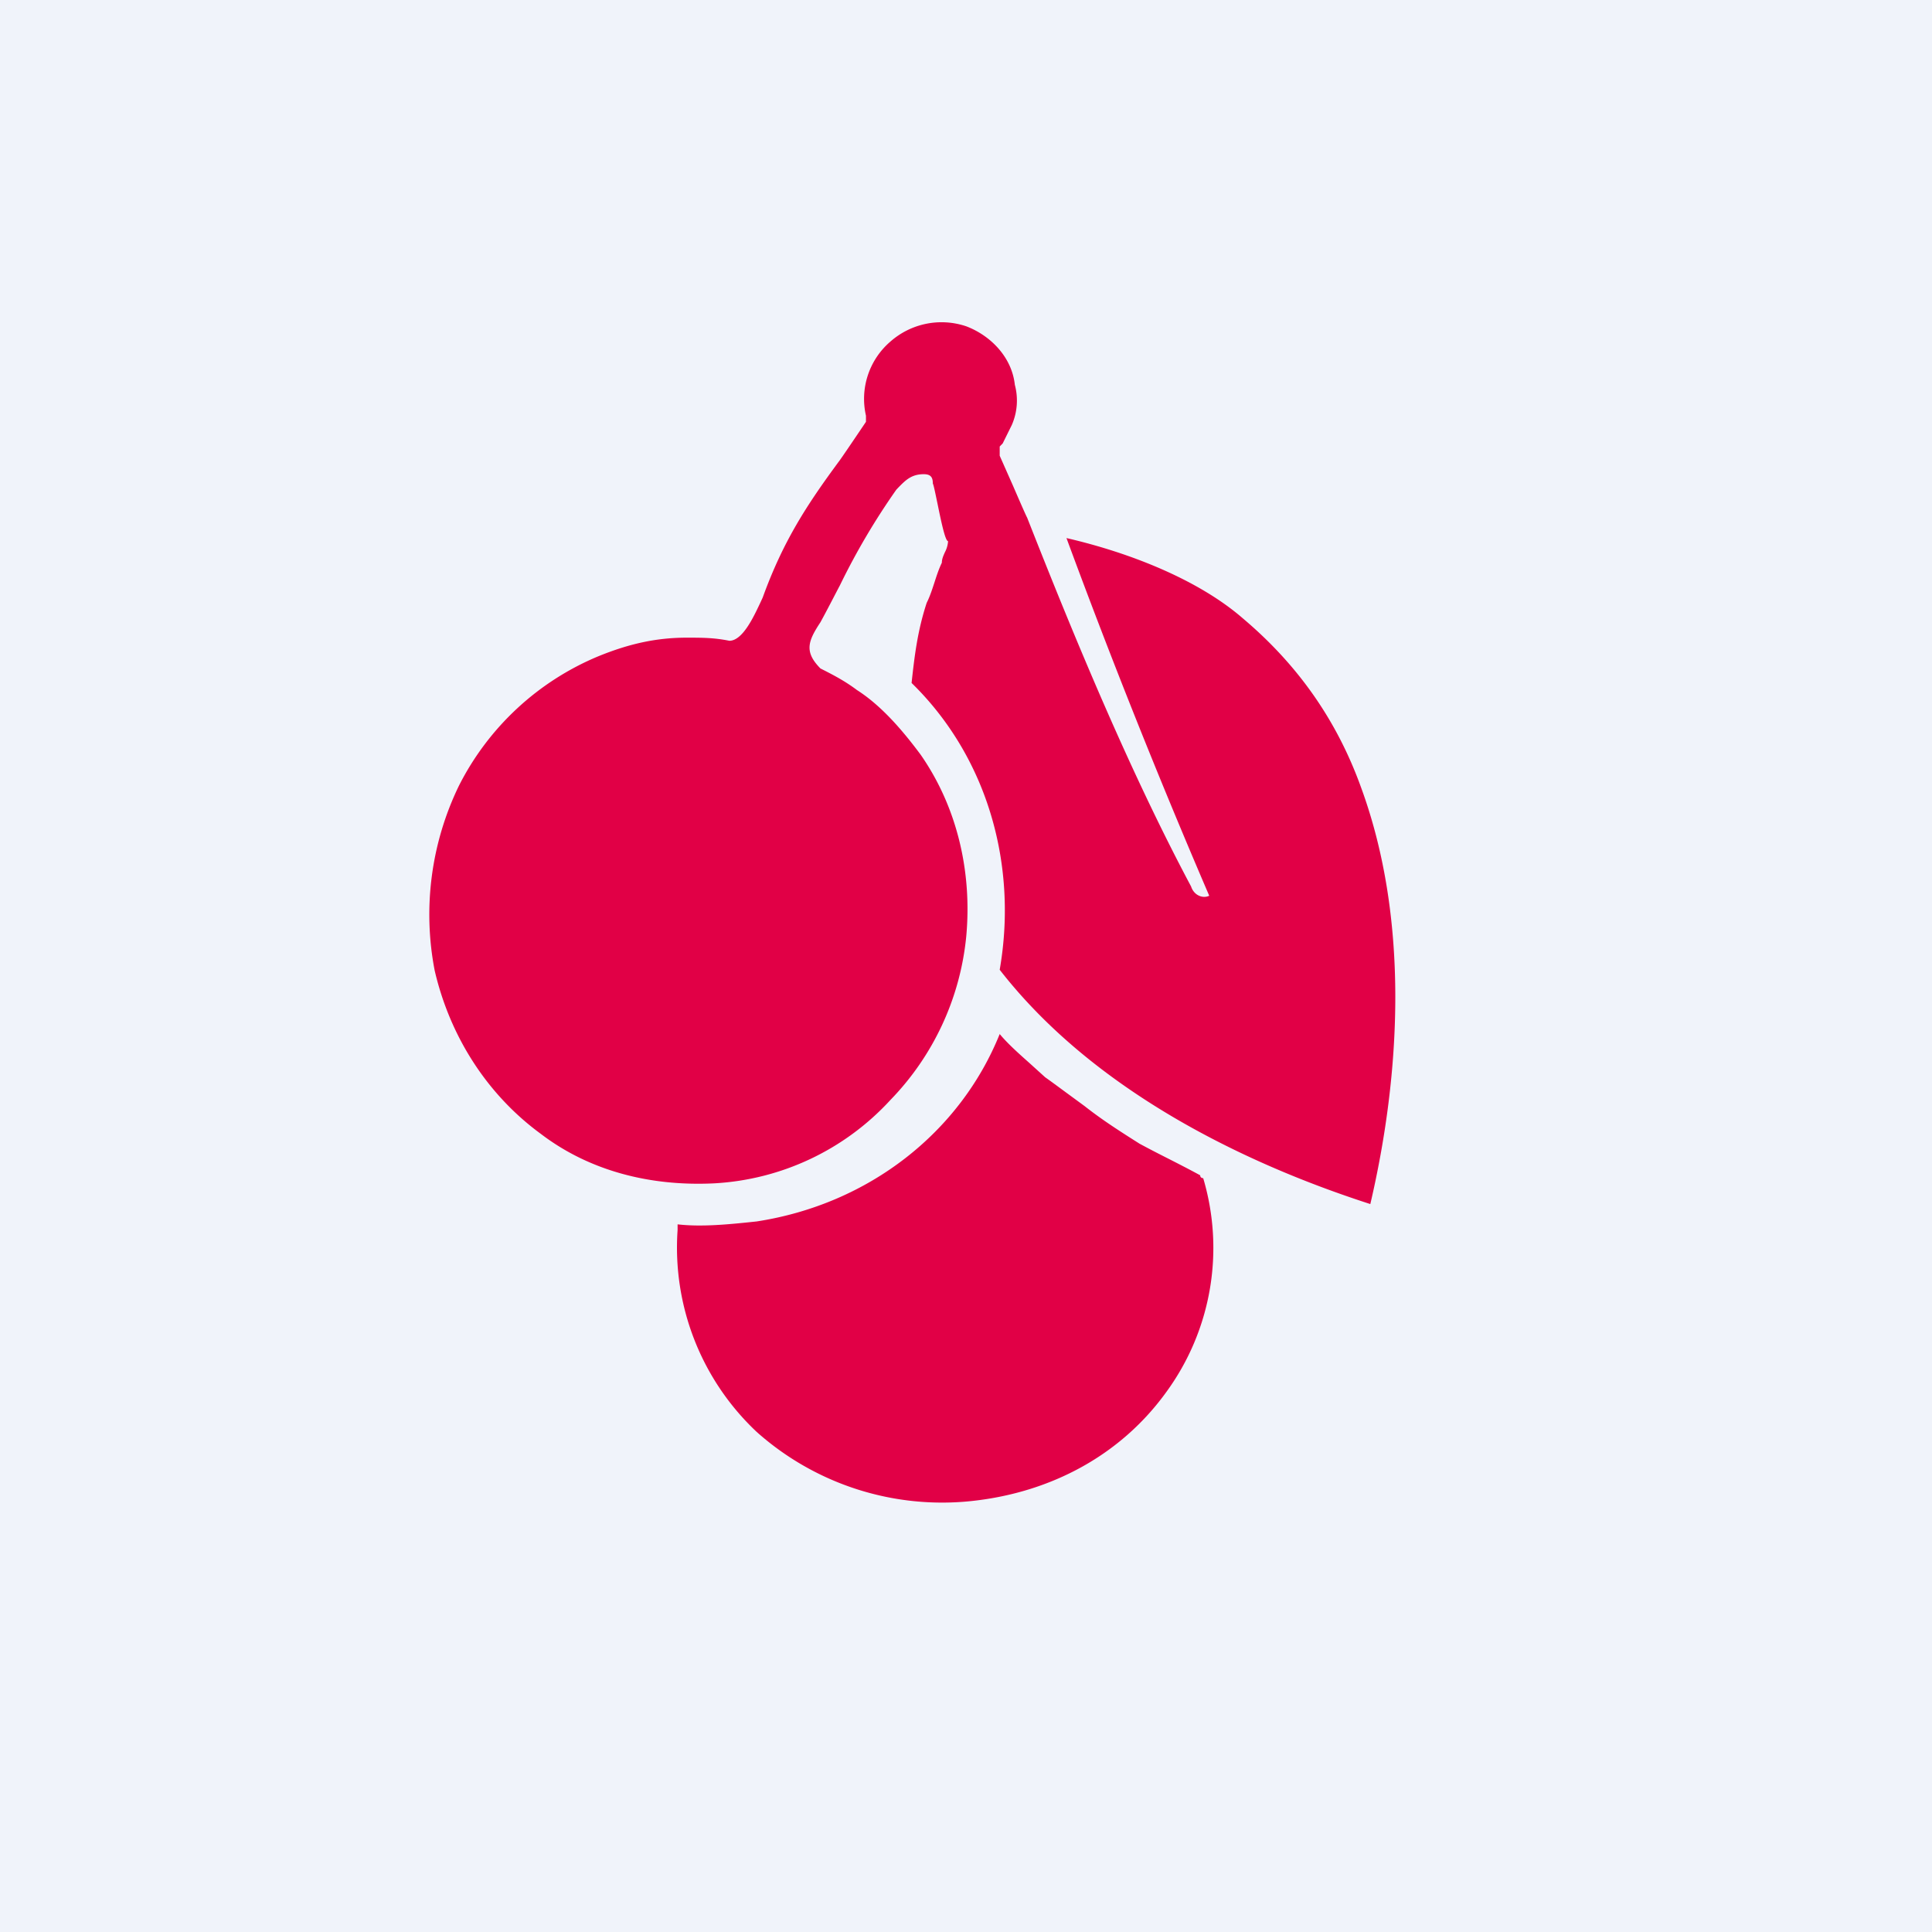
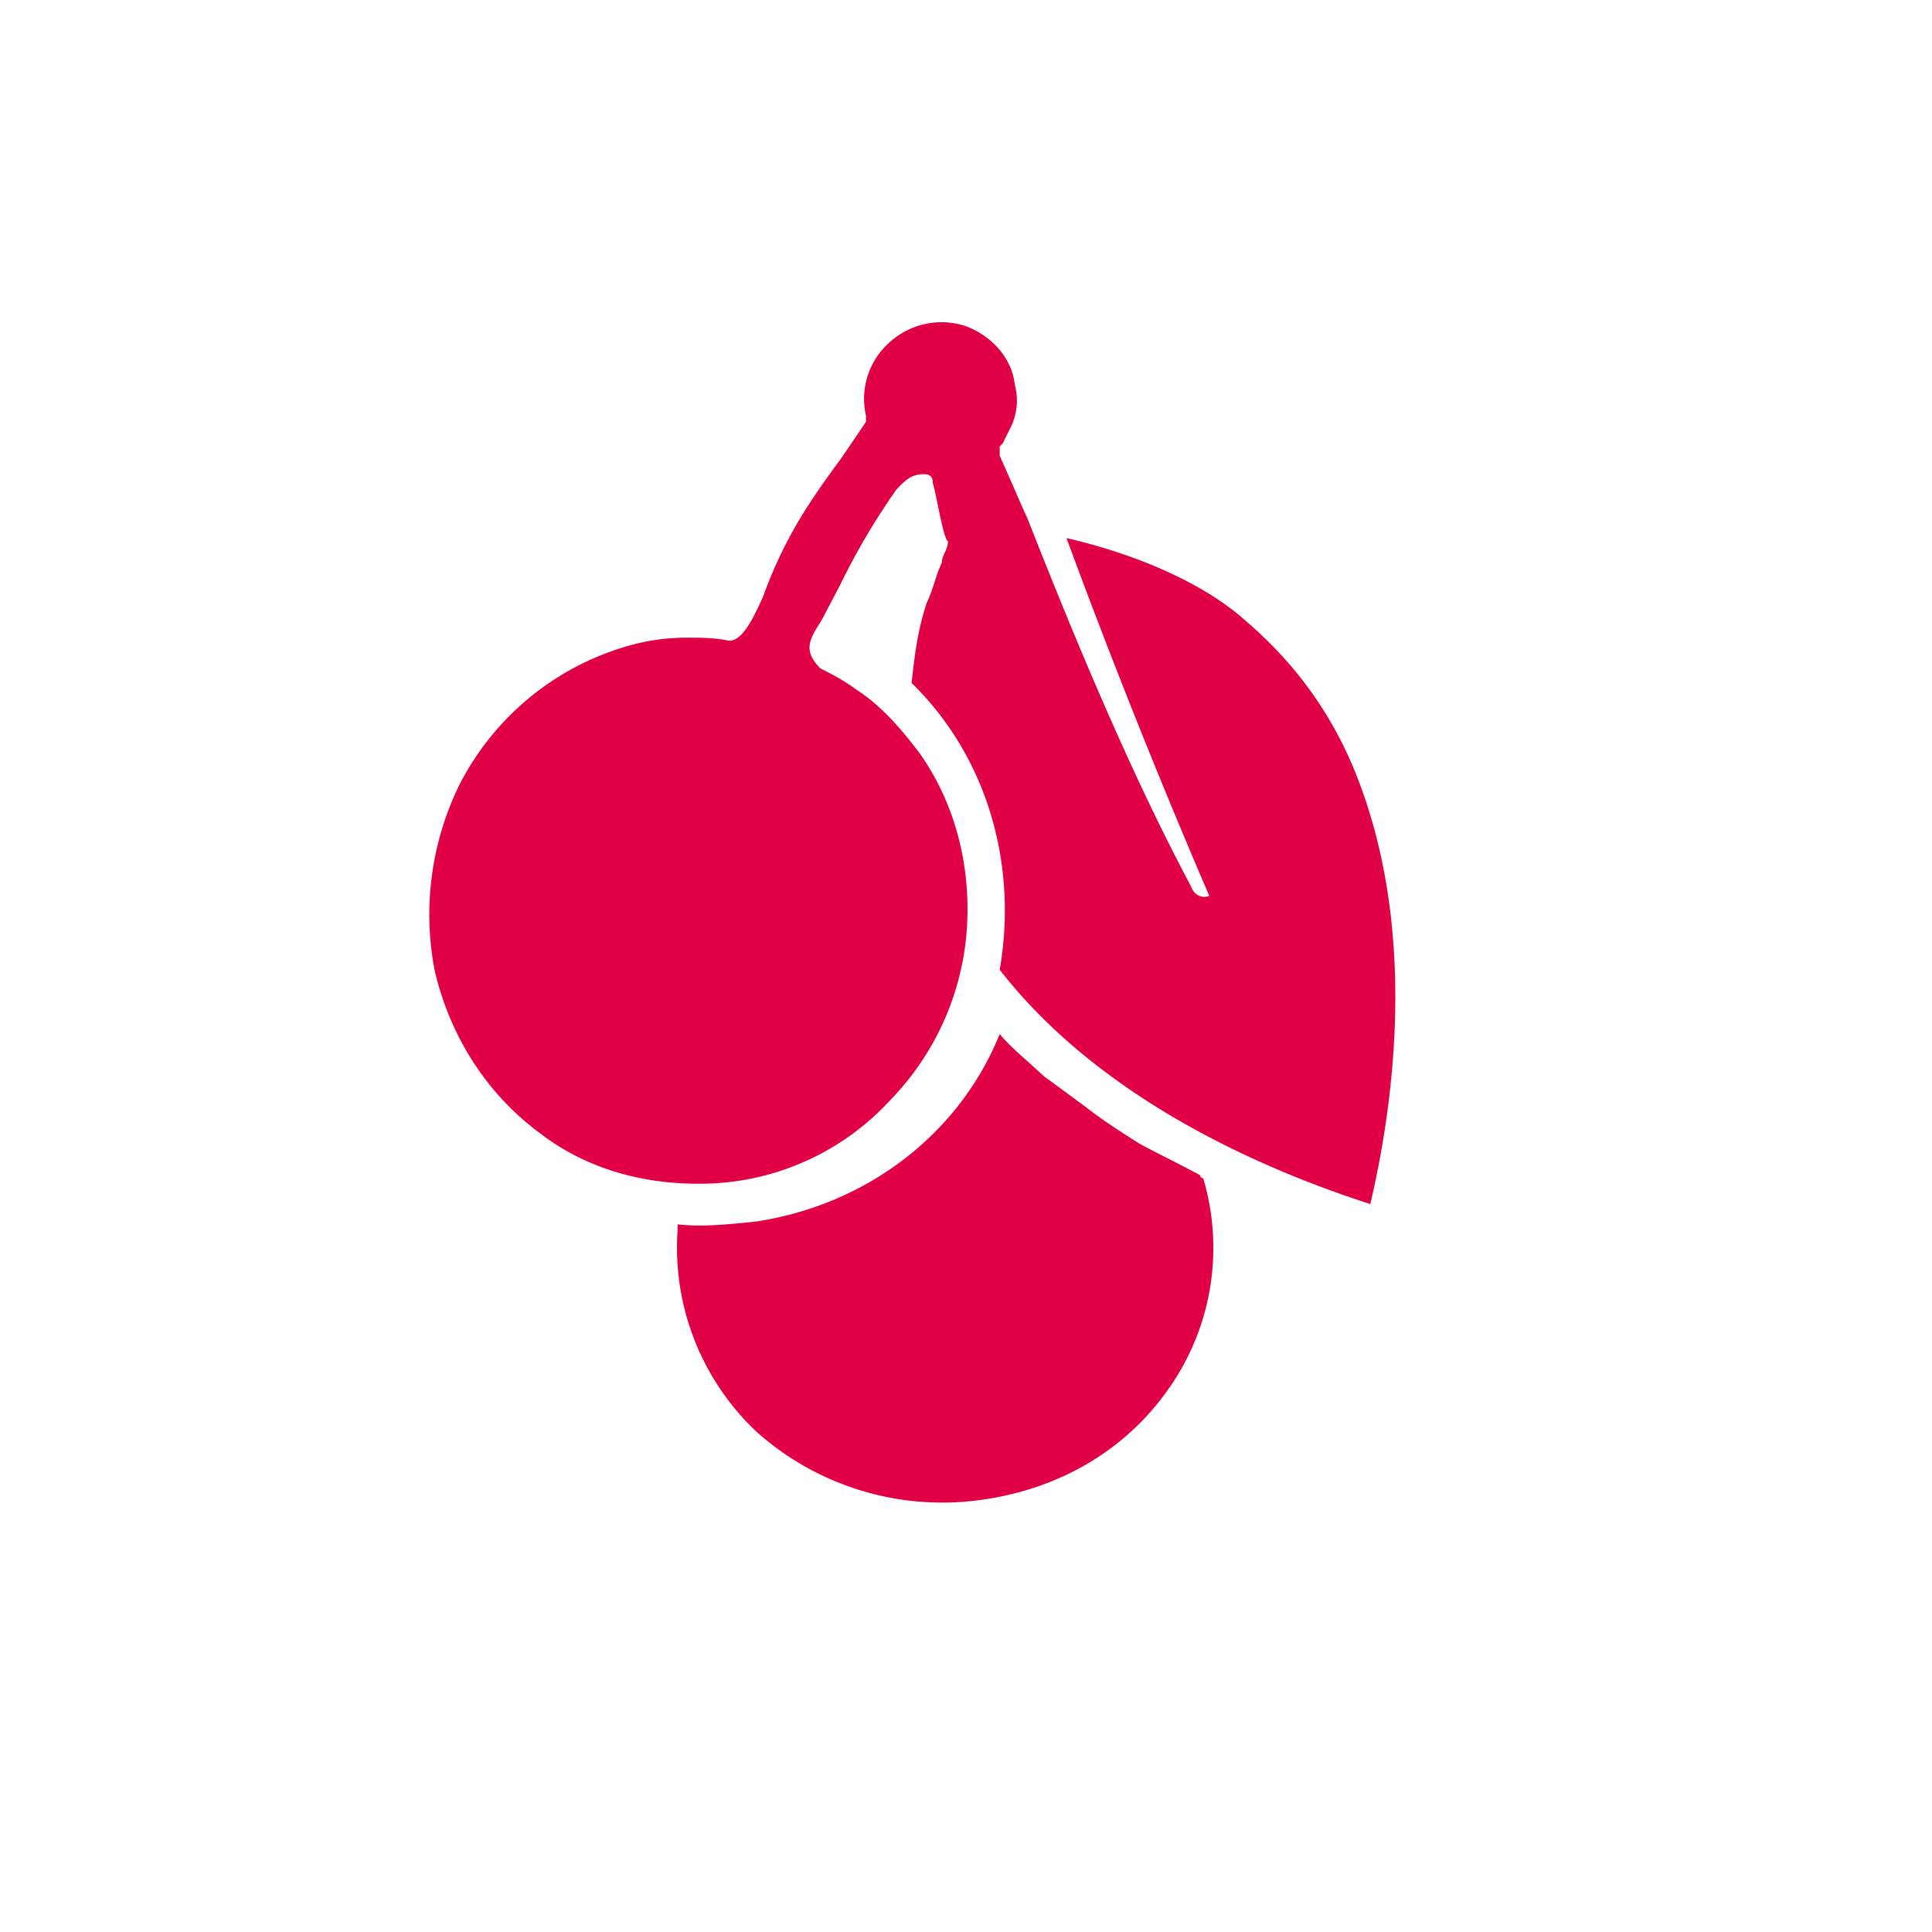
<svg xmlns="http://www.w3.org/2000/svg" width="18" height="18" fill="none">
-   <path fill="#F0F3FA" d="M0 0h18v18H0z" />
  <path fill-rule="evenodd" clip-rule="evenodd" d="M11.266 8.345a67.973 67.973 0 0 1-1.33-3.332c.623.144 1.245.402 1.642.747.51.43.877.948 1.104 1.58.452 1.235.367 2.671.085 3.878-1.246-.402-2.604-1.092-3.453-2.183.17-.977-.114-1.982-.821-2.672.028-.258.056-.488.141-.747.029-.057.05-.122.071-.186.021-.065.042-.13.07-.187 0-.035.014-.065.028-.097a.255.255 0 0 0 .03-.104c-.027 0-.067-.196-.099-.352-.019-.09-.034-.168-.043-.185 0-.059-.02-.087-.085-.087-.115 0-.17.057-.236.124a3.694 3.694 0 0 1-.019.02 6.443 6.443 0 0 0-.525.89c-.06.114-.119.23-.182.345-.116.176-.154.275 0 .431.113.057.226.115.34.201.226.144.424.374.594.603.34.489.48 1.092.424 1.695a2.54 2.54 0 0 1-.707 1.522 2.406 2.406 0 0 1-1.642.776c-.594.029-1.16-.115-1.613-.46-.51-.373-.85-.919-.99-1.522a2.748 2.748 0 0 1 .226-1.723 2.555 2.555 0 0 1 1.302-1.207c.283-.115.537-.172.82-.172.142 0 .255 0 .397.029.123 0 .225-.22.287-.351l.024-.052c.19-.525.411-.862.707-1.264.01-.009.255-.373.255-.373v-.057a.703.703 0 0 1 .227-.69.72.72 0 0 1 .707-.143c.227.086.425.287.453.545a.568.568 0 0 1-.028.374l-.085.172-.028.029V4.246l.125.282c.063.146.128.294.13.293.452 1.149.962 2.375 1.528 3.438.028.086.113.115.17.086ZM6.313 11.46v-.053c.227.026.482 0 .736-.027 1.048-.161 1.897-.833 2.265-1.746.075.09.176.18.276.269l.148.134c.057.04.12.087.184.134l.184.135c.17.134.34.241.51.349.098.053.19.1.283.147.092.047.184.094.283.148 0 .027.028.027.028.027a2.277 2.277 0 0 1-.34 1.987c-.424.591-1.075.94-1.811 1.02a2.596 2.596 0 0 1-2.01-.644 2.357 2.357 0 0 1-.736-1.88Z" fill="#E10046" />
</svg>